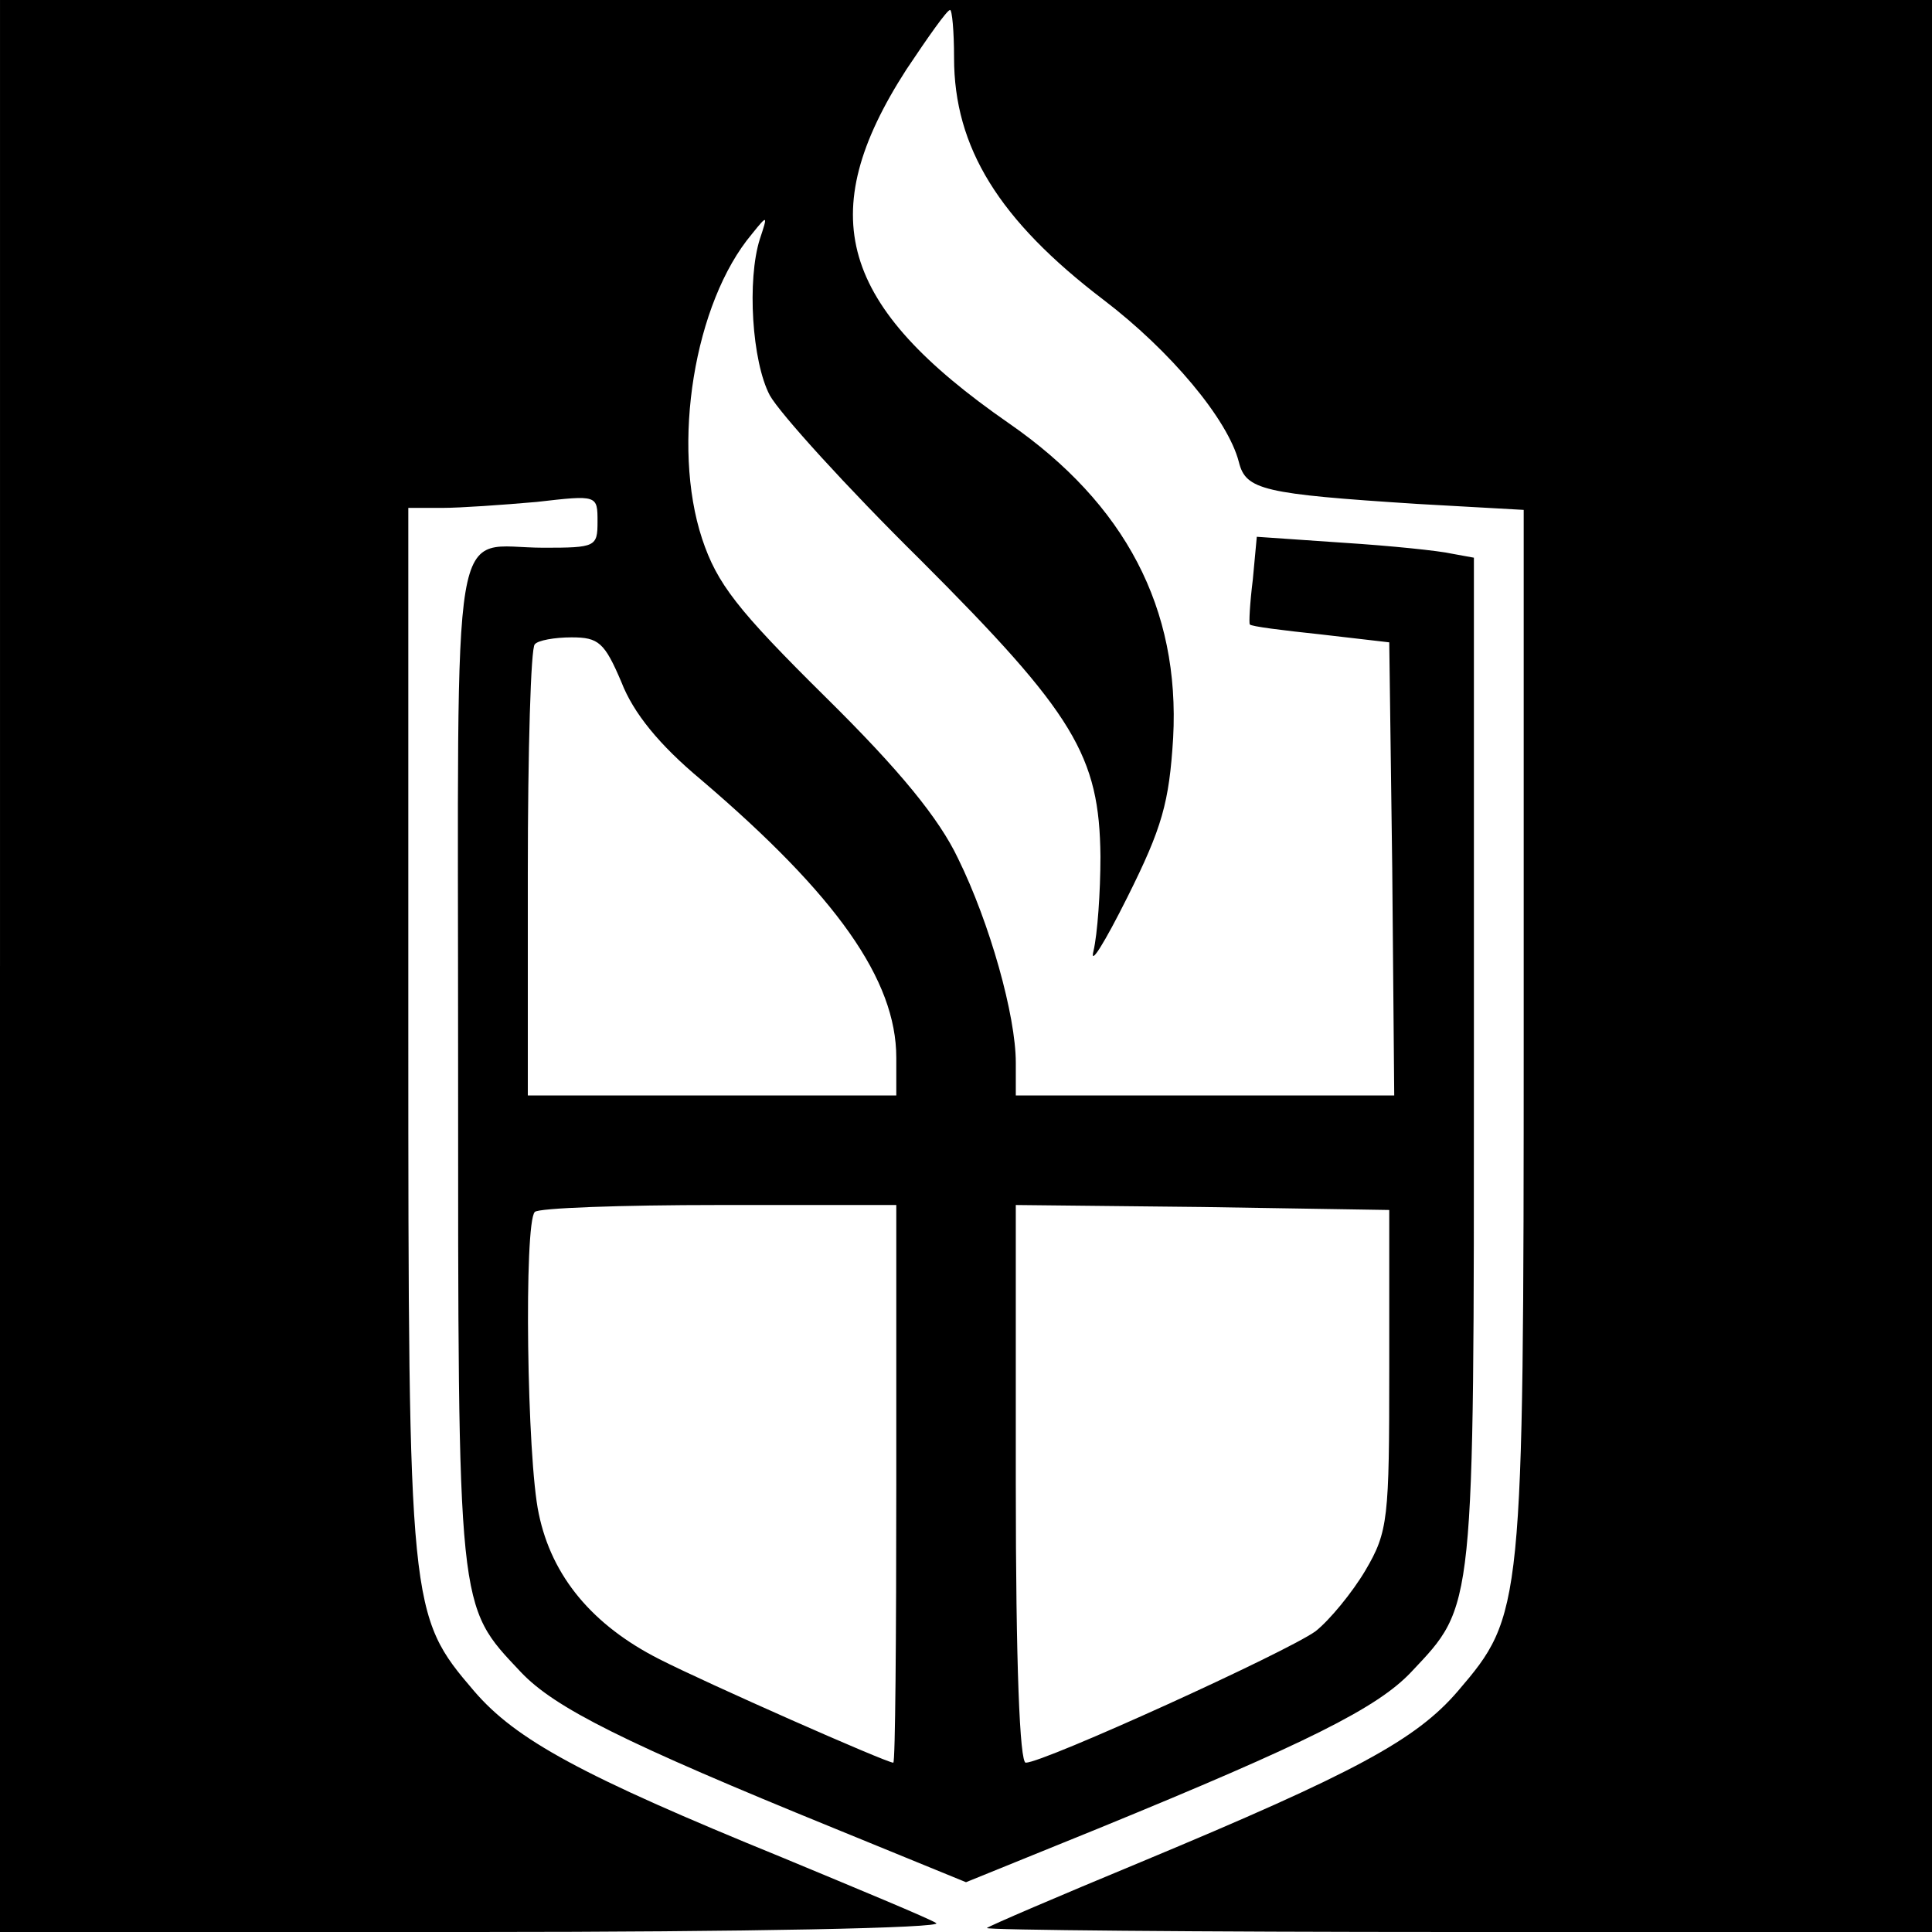
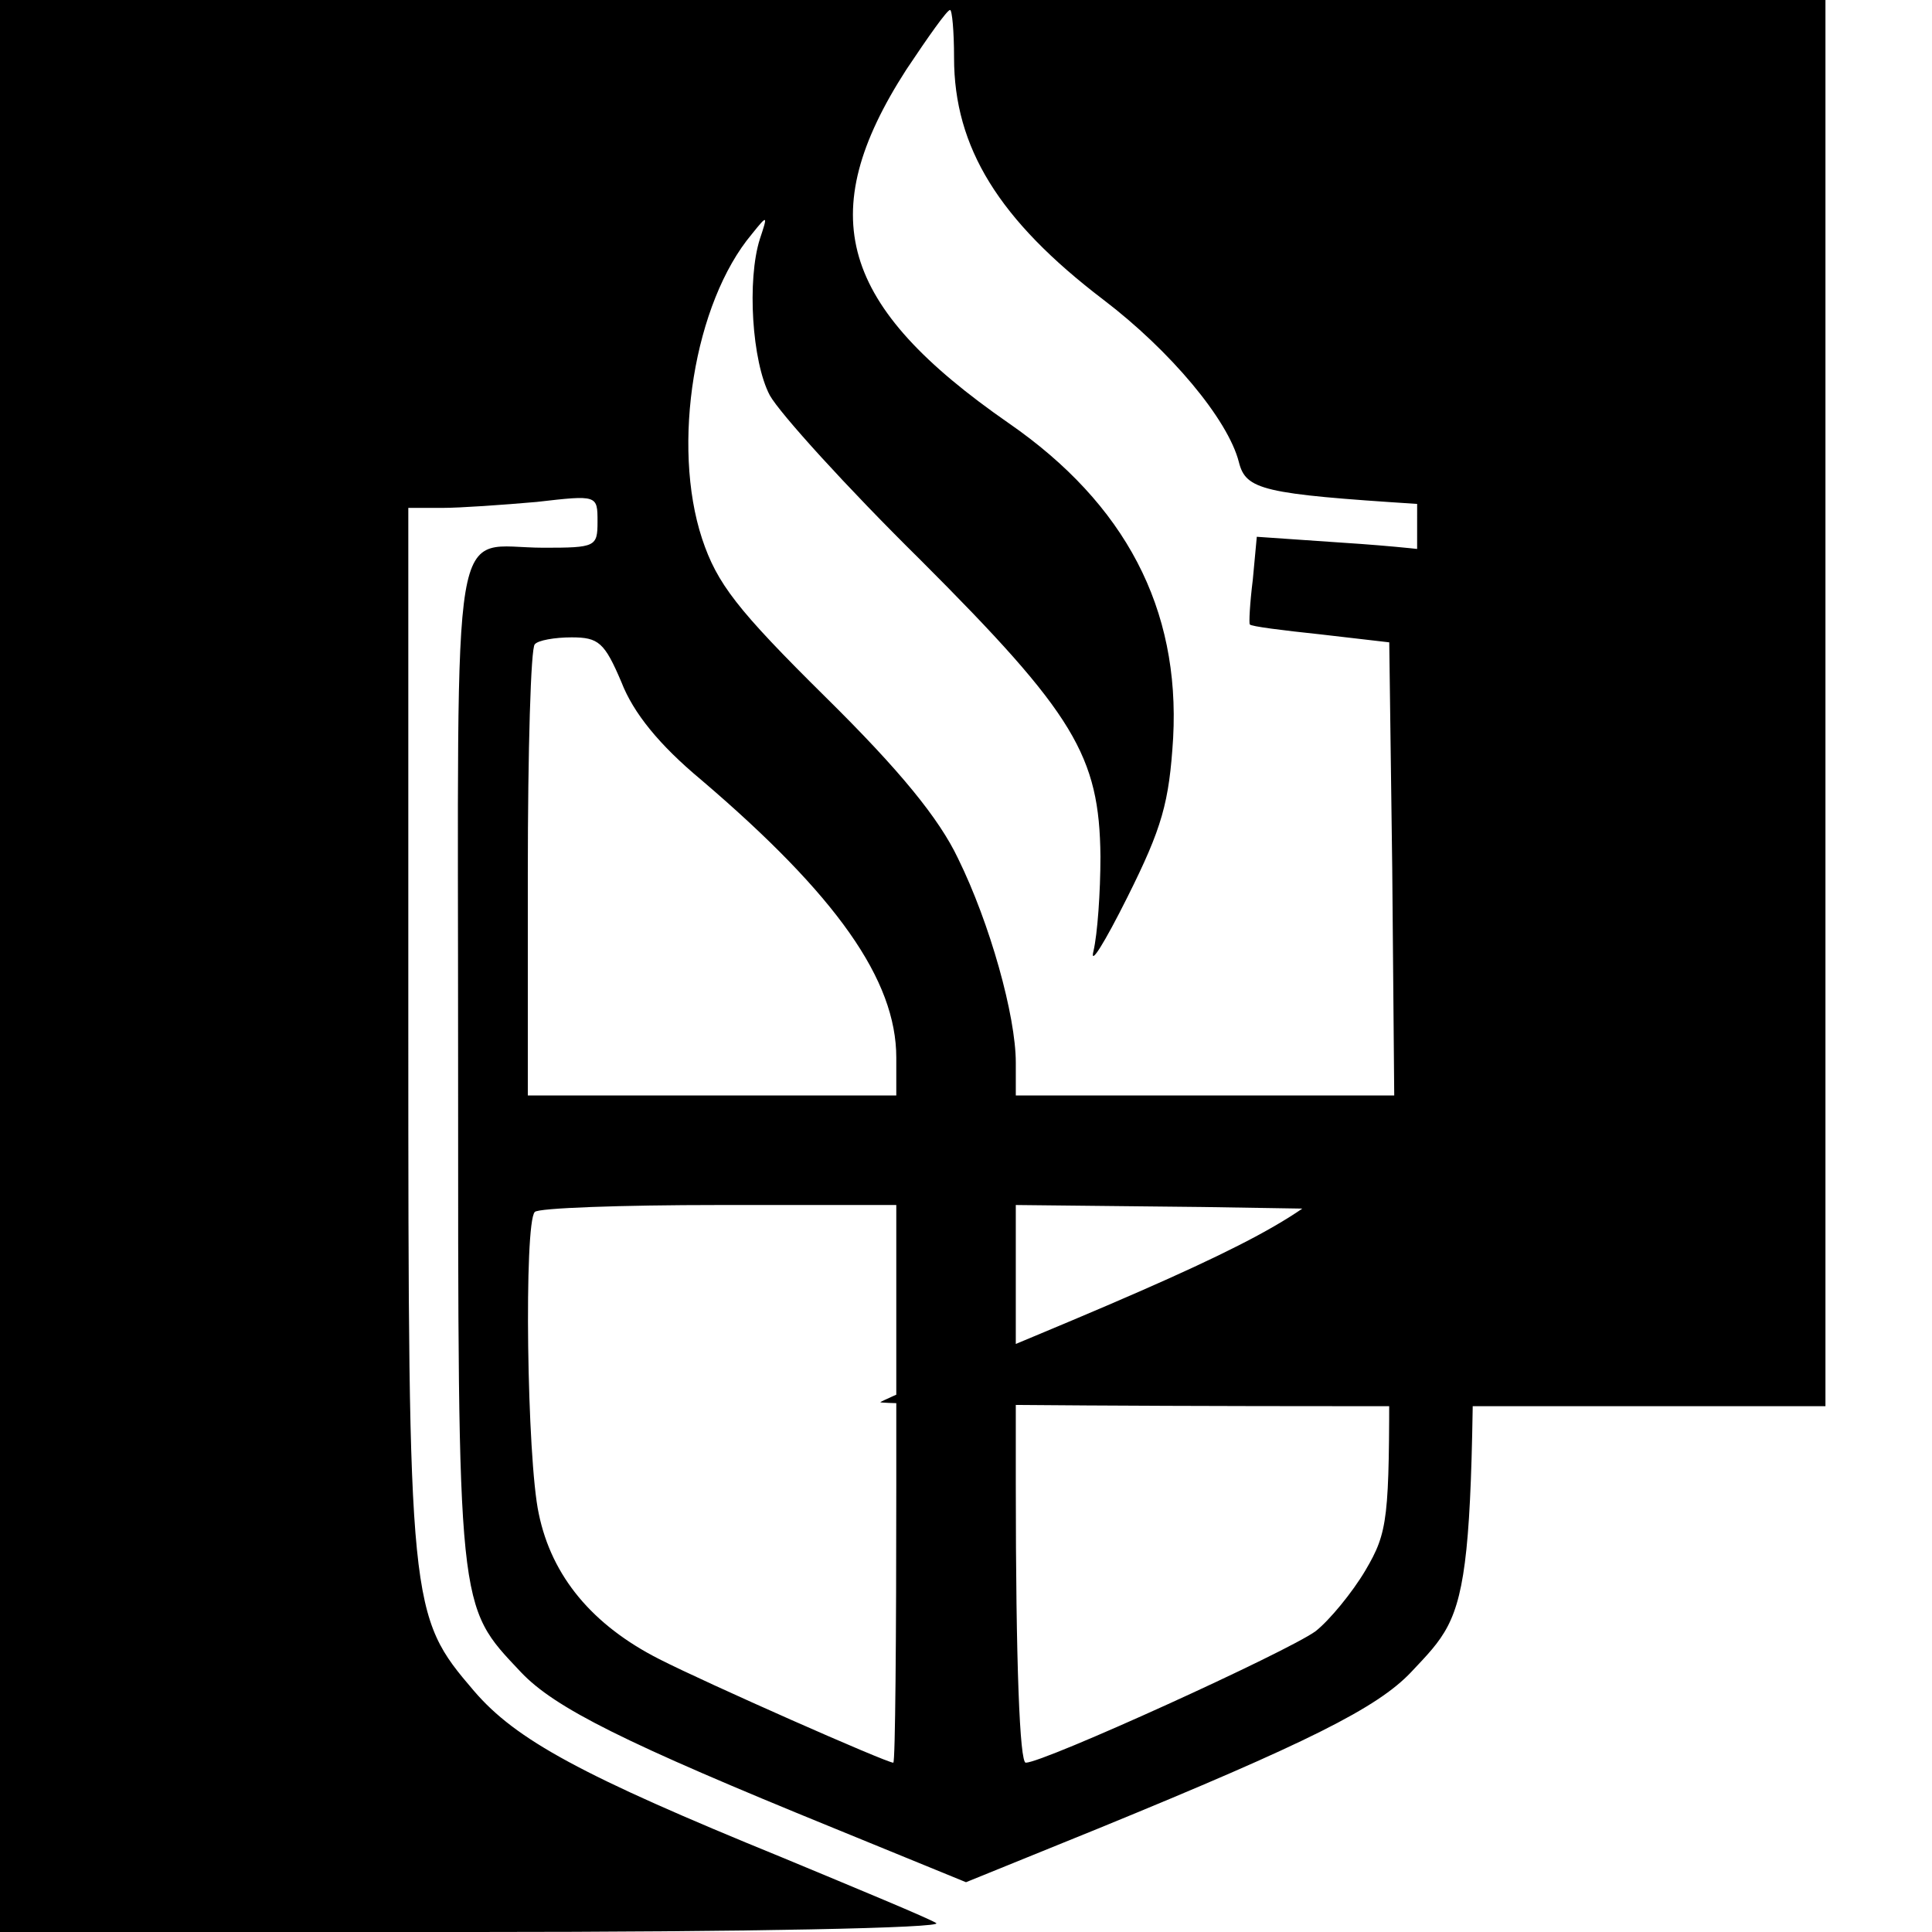
<svg xmlns="http://www.w3.org/2000/svg" version="1.0" width="194pt" height="194pt" viewBox="0 0 194 194" preserveAspectRatio="xMidYMid meet">
  <g transform="translate(0,194) scale(0.1,-0.1)" fill="#000000" stroke="none">
-     <path d="M0 970 l0 -970 478 0 c271 0 471 4 462 9 -8 5 -78 34 -155 66 -201 82 -267 118 -309 167 -65 76 -66 82 -66 665 l0 523 34 0 c18 0 61 3 95 6 61 7 61 7 61 -20 0 -25 -2 -26 -54 -26 -95 0 -86 53 -86 -516 0 -556 -1 -545 63 -613 34 -36 104 -71 315 -157 l132 -54 133 54 c210 86 280 121 314 157 64 68 63 57 63 613 l0 506 -22 4 c-13 3 -62 8 -109 11 l-87 6 -4 -43 c-3 -24 -4 -44 -3 -45 1 -2 33 -6 71 -10 l69 -8 3 -227 2 -228 -190 0 -190 0 0 33 c0 47 -26 140 -58 205 -19 40 -58 88 -133 162 -89 88 -109 114 -124 159 -31 94 -8 237 50 306 16 20 16 19 8 -5 -13 -41 -8 -123 10 -157 10 -18 77 -92 151 -165 155 -155 180 -197 181 -298 0 -36 -3 -78 -7 -95 -4 -16 11 8 34 54 35 70 42 95 46 160 7 130 -48 235 -165 316 -170 118 -197 209 -103 355 22 33 41 60 44 60 2 0 4 -21 4 -48 0 -90 45 -163 150 -243 67 -51 125 -120 136 -163 7 -28 24 -32 179 -42 l107 -6 0 -522 c0 -582 -1 -588 -66 -664 -42 -49 -103 -82 -319 -172 -82 -34 -152 -64 -154 -66 -2 -2 210 -4 472 -4 l477 0 0 970 0 970 -970 0 -970 0 0 -970z m624 285 c12 -31 38 -63 80 -98 136 -116 196 -201 196 -279 l0 -38 -185 0 -185 0 0 223 c0 123 3 227 7 230 3 4 20 7 37 7 27 0 33 -5 50 -45z m276 -805 c0 -154 -1 -280 -3 -280 -7 0 -188 80 -235 104 -67 34 -108 83 -121 146 -12 55 -15 292 -4 303 3 4 87 7 185 7 l178 0 0 -280z m495 115 c0 -150 -1 -163 -24 -202 -13 -22 -36 -50 -50 -61 -29 -21 -273 -132 -291 -132 -6 0 -10 98 -10 280 l0 280 188 -2 187 -3 0 -160z" />
+     <path d="M0 970 l0 -970 478 0 c271 0 471 4 462 9 -8 5 -78 34 -155 66 -201 82 -267 118 -309 167 -65 76 -66 82 -66 665 l0 523 34 0 c18 0 61 3 95 6 61 7 61 7 61 -20 0 -25 -2 -26 -54 -26 -95 0 -86 53 -86 -516 0 -556 -1 -545 63 -613 34 -36 104 -71 315 -157 l132 -54 133 54 c210 86 280 121 314 157 64 68 63 57 63 613 l0 506 -22 4 c-13 3 -62 8 -109 11 l-87 6 -4 -43 c-3 -24 -4 -44 -3 -45 1 -2 33 -6 71 -10 l69 -8 3 -227 2 -228 -190 0 -190 0 0 33 c0 47 -26 140 -58 205 -19 40 -58 88 -133 162 -89 88 -109 114 -124 159 -31 94 -8 237 50 306 16 20 16 19 8 -5 -13 -41 -8 -123 10 -157 10 -18 77 -92 151 -165 155 -155 180 -197 181 -298 0 -36 -3 -78 -7 -95 -4 -16 11 8 34 54 35 70 42 95 46 160 7 130 -48 235 -165 316 -170 118 -197 209 -103 355 22 33 41 60 44 60 2 0 4 -21 4 -48 0 -90 45 -163 150 -243 67 -51 125 -120 136 -163 7 -28 24 -32 179 -42 c0 -582 -1 -588 -66 -664 -42 -49 -103 -82 -319 -172 -82 -34 -152 -64 -154 -66 -2 -2 210 -4 472 -4 l477 0 0 970 0 970 -970 0 -970 0 0 -970z m624 285 c12 -31 38 -63 80 -98 136 -116 196 -201 196 -279 l0 -38 -185 0 -185 0 0 223 c0 123 3 227 7 230 3 4 20 7 37 7 27 0 33 -5 50 -45z m276 -805 c0 -154 -1 -280 -3 -280 -7 0 -188 80 -235 104 -67 34 -108 83 -121 146 -12 55 -15 292 -4 303 3 4 87 7 185 7 l178 0 0 -280z m495 115 c0 -150 -1 -163 -24 -202 -13 -22 -36 -50 -50 -61 -29 -21 -273 -132 -291 -132 -6 0 -10 98 -10 280 l0 280 188 -2 187 -3 0 -160z" />
  </g>
</svg>